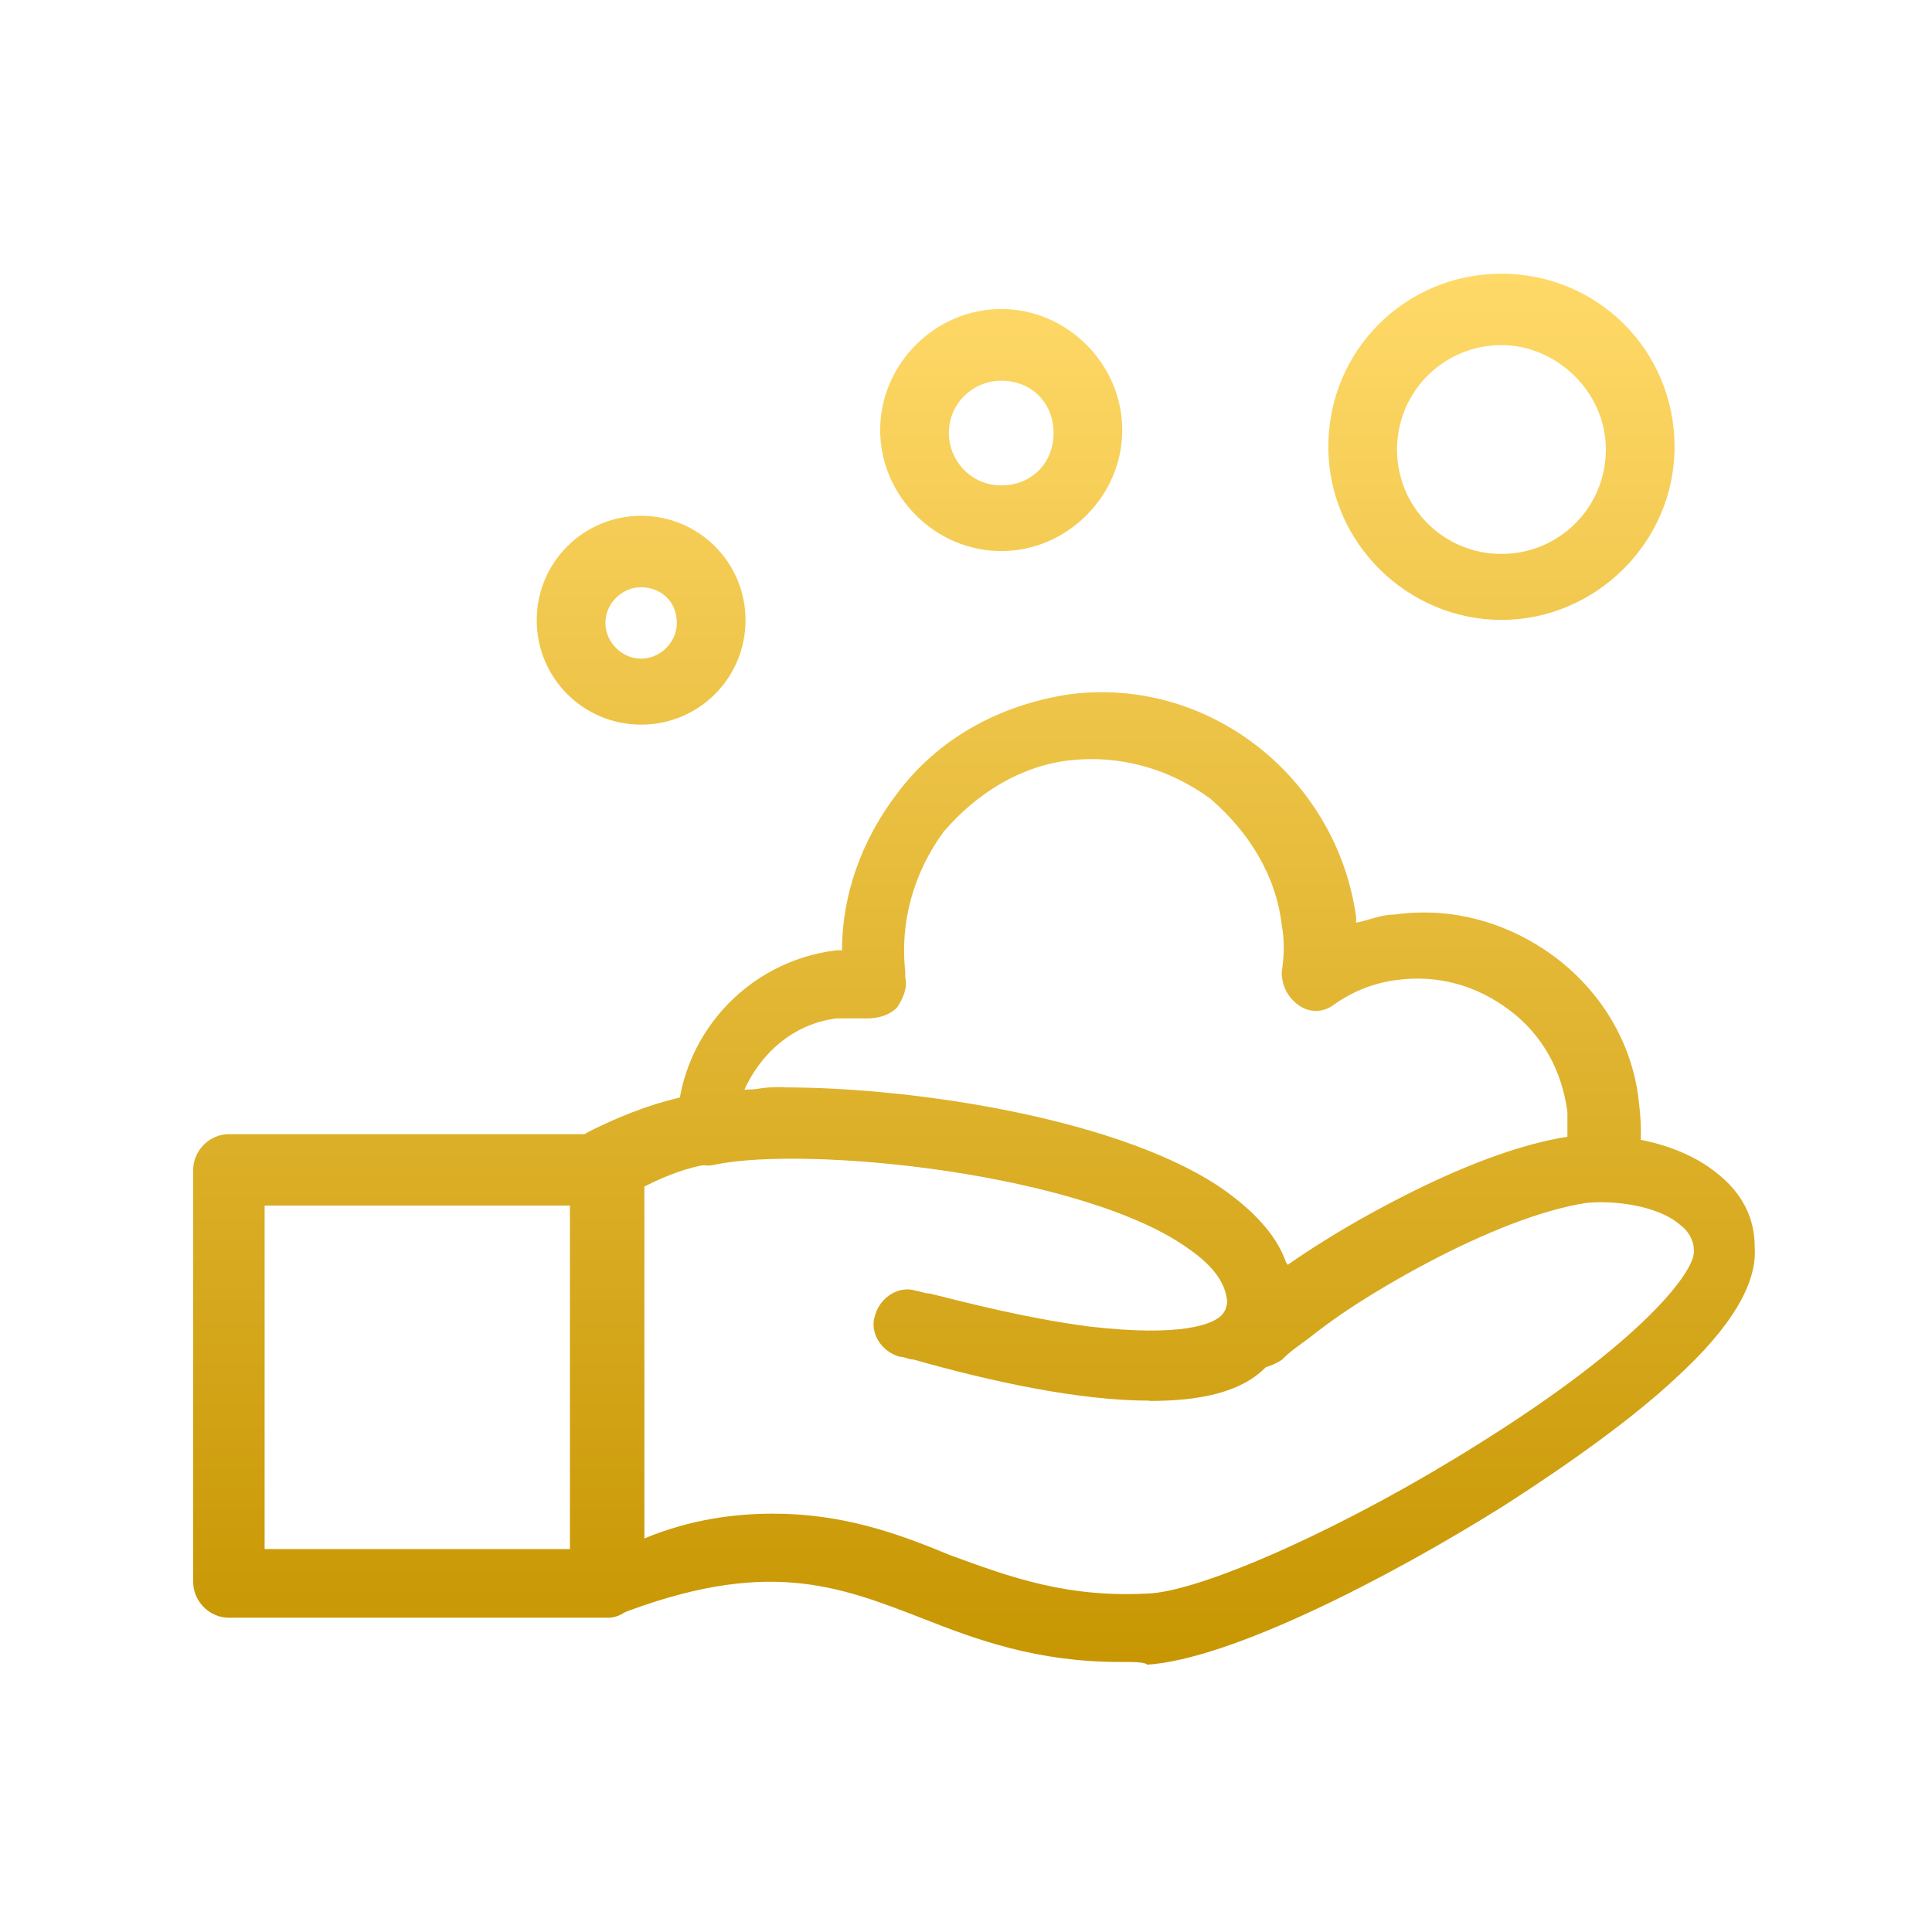
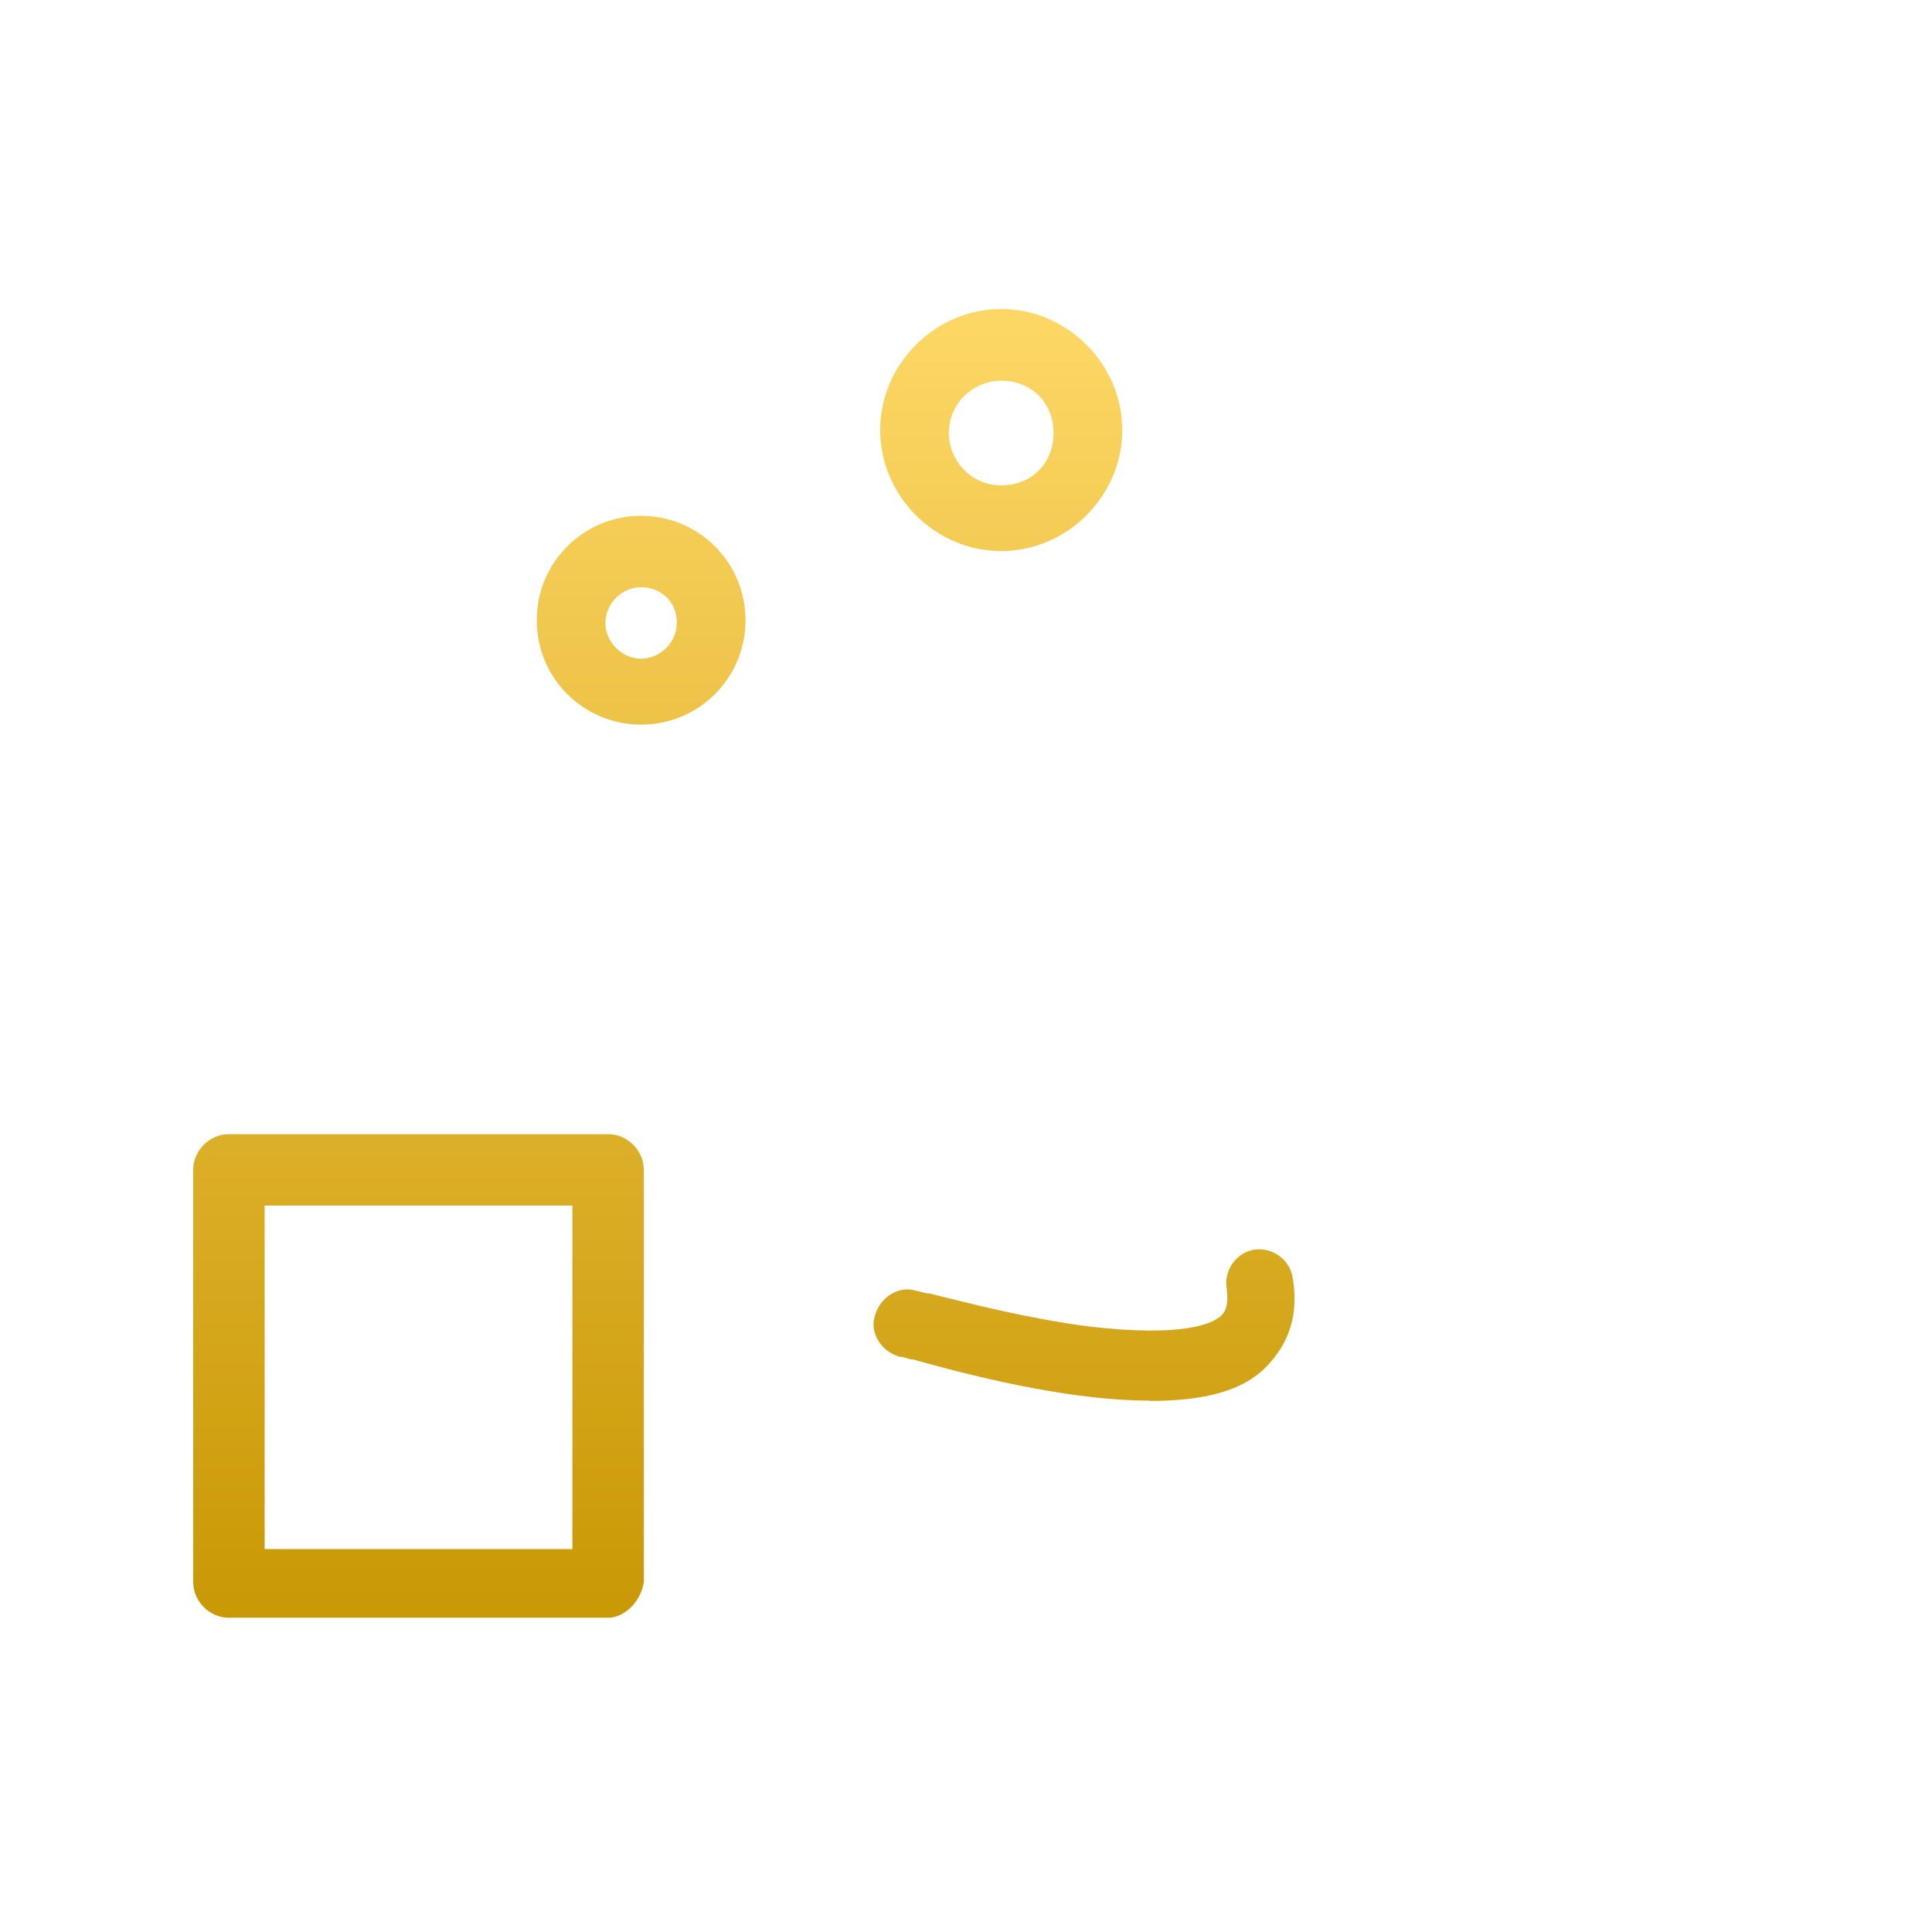
<svg xmlns="http://www.w3.org/2000/svg" width="120" height="120" viewBox="0 0 120 120" fill="none">
  <path d="M71.412 86.997C66.975 86.997 61.506 85.795 56.731 84.441C56.393 84.441 56.224 84.271 55.885 84.271C54.683 83.933 54.005 82.73 54.344 81.715C54.683 80.512 55.885 79.835 56.901 80.174C57.07 80.174 57.409 80.343 57.747 80.343C59.796 80.851 63.724 81.884 67.653 82.392C73.46 83.069 75.34 82.222 75.848 81.715C76.017 81.545 76.356 81.207 76.186 80.004C76.017 78.802 76.864 77.786 77.897 77.617C79.099 77.448 80.115 78.294 80.284 79.327C80.792 82.222 79.607 83.933 78.574 84.965C77.033 86.506 74.476 87.014 71.412 87.014V86.997Z" fill="url(#paint0_linear_4852_496)" />
  <path d="M37.771 100.481H14.218C13.016 100.481 12 99.466 12 98.263V72.662C12 71.46 13.016 70.444 14.218 70.444H37.771C38.973 70.444 39.989 71.46 39.989 72.662V98.263C39.819 99.466 38.786 100.481 37.771 100.481ZM16.436 96.215H35.553V74.88H16.436V96.215Z" fill="url(#paint1_linear_4852_496)" />
-   <path d="M78.069 84.946C77.561 84.946 77.223 84.776 76.867 84.607C76.021 84.099 75.834 82.897 76.19 82.05C76.19 81.881 76.359 81.542 76.359 81.373V80.696C76.19 79.68 75.343 78.478 73.972 77.631C67.317 72.856 50.25 71.146 44.442 72.331C43.765 72.501 43.24 72.331 42.732 71.823C42.224 71.485 42.055 70.808 42.055 70.113C42.055 64.475 46.322 59.7 51.96 59.023H52.299C52.299 55.602 53.501 52.199 55.719 49.287C58.276 45.867 62.035 43.818 66.302 43.141C75.005 41.938 83.03 48.254 84.233 56.974V57.313C85.079 57.143 85.773 56.805 86.62 56.805C90.21 56.297 93.782 57.313 96.695 59.531C99.59 61.749 101.469 65 101.808 68.572C101.977 69.944 101.977 71.468 101.639 72.839C101.469 73.855 100.623 74.549 99.59 74.549H98.743C93.63 75.227 86.112 79.324 81.337 83.083C80.66 83.591 80.135 83.93 79.627 84.455C79.119 84.793 78.594 84.963 78.086 84.963L78.069 84.946ZM48.709 67.54C57.074 67.54 70.044 69.588 76.19 74.025C78.069 75.396 79.441 76.92 79.949 78.63C84.893 75.21 91.903 71.468 97.355 70.604V69.064C97.016 66.507 95.814 64.289 93.765 62.748C91.717 61.207 89.329 60.53 86.772 60.868C85.401 61.038 84.046 61.546 82.844 62.409C82.167 62.917 81.303 62.917 80.626 62.409C79.949 61.901 79.61 61.207 79.61 60.36C79.779 59.344 79.779 58.312 79.61 57.465C79.272 54.4 77.561 51.657 75.174 49.608C72.617 47.729 69.536 46.883 66.471 47.221C63.406 47.56 60.663 49.27 58.614 51.657C56.735 54.214 55.888 57.296 56.227 60.36V60.699C56.396 61.376 56.058 62.071 55.719 62.578C55.211 63.087 54.517 63.256 53.84 63.256H51.96C49.234 63.594 47.185 65.474 46.152 67.861C47.185 67.523 47.862 67.523 48.709 67.523V67.54Z" fill="url(#paint2_linear_4852_496)" />
-   <path d="M69.535 103.227C64.405 103.227 60.663 101.855 57.242 100.501C51.96 98.452 47.507 96.742 38.295 100.331C37.618 100.5 36.924 100.5 36.247 100.162C35.739 99.823 35.4 99.129 35.4 98.452V72.156C35.4 71.31 35.908 70.615 36.602 70.277C38.99 69.075 41.038 68.397 42.749 68.059C45.983 67.381 52.315 67.551 58.462 68.397C62.898 69.075 70.924 70.615 75.698 74.036C77.747 75.407 79.119 77.1 79.627 78.811C84.909 75.052 92.258 71.479 97.558 70.615C100.114 70.277 104.043 70.785 106.599 72.834C108.14 74.036 108.987 75.56 108.987 77.439C109.156 79.657 107.615 82.383 104.043 85.634C101.486 88.022 97.727 90.748 93.46 93.491C86.129 98.096 76.393 103.057 71.262 103.396C71.093 103.227 70.416 103.227 69.552 103.227H69.535ZM48.031 94.016C52.298 94.016 55.719 95.218 58.953 96.572C62.712 97.944 66.301 99.298 71.584 98.96C75.174 98.621 83.877 94.693 91.733 89.749C102.146 83.264 105.397 78.827 105.211 77.625C105.211 77.287 105.042 76.592 104.364 76.084C102.993 74.882 100.267 74.544 98.557 74.713C92.918 75.56 84.215 80.521 79.44 84.449C78.763 85.126 77.561 85.126 76.884 84.618C76.037 84.11 75.851 82.908 76.206 82.061C76.376 81.892 76.376 81.384 76.206 80.69C76.037 79.488 75.174 78.472 73.65 77.439C66.826 72.664 49.572 71.123 43.951 72.326C42.766 72.495 41.394 73.003 40.023 73.697V95.556C42.918 94.354 45.661 94.016 48.048 94.016H48.031Z" fill="url(#paint3_linear_4852_496)" />
  <path d="M39.821 45.008C36.232 45.008 33.336 42.113 33.336 38.523C33.336 34.934 36.232 32.038 39.821 32.038C43.411 32.038 46.306 34.934 46.306 38.523C46.306 42.113 43.411 45.008 39.821 45.008ZM39.821 36.475C38.619 36.475 37.603 37.491 37.603 38.693C37.603 39.895 38.636 40.911 39.821 40.911C41.007 40.911 42.039 39.895 42.039 38.693C42.039 37.321 41.007 36.475 39.821 36.475Z" fill="url(#paint4_linear_4852_496)" />
-   <path d="M93.257 38.504C87.45 38.504 82.506 33.729 82.506 27.752C82.506 21.775 87.281 17 93.257 17C99.234 17 104.009 21.775 104.009 27.752C104.009 33.729 99.065 38.504 93.257 38.504ZM93.257 21.436C89.668 21.436 86.772 24.332 86.772 27.921C86.772 31.511 89.668 34.406 93.257 34.406C96.847 34.406 99.743 31.511 99.743 27.921C99.743 24.332 96.678 21.436 93.257 21.436Z" fill="url(#paint5_linear_4852_496)" />
  <path d="M62.187 34.228C58.089 34.228 54.669 30.808 54.669 26.71C54.669 22.613 58.089 19.192 62.187 19.192C66.284 19.192 69.705 22.613 69.705 26.71C69.705 30.808 66.284 34.228 62.187 34.228ZM62.187 23.646C60.477 23.646 58.936 25.017 58.936 26.897C58.936 28.607 60.307 30.148 62.187 30.148C64.066 30.148 65.438 28.776 65.438 26.897C65.438 25.017 64.066 23.646 62.187 23.646Z" fill="url(#paint6_linear_4852_496)" />
  <defs>
    <linearGradient id="paint0_linear_4852_496" x1="60.5" y1="17" x2="60.5" y2="103.396" gradientUnits="userSpaceOnUse">
      <stop stop-color="#FFD968" />
      <stop offset="1" stop-color="#C79602" />
    </linearGradient>
    <linearGradient id="paint1_linear_4852_496" x1="60.5" y1="17" x2="60.5" y2="103.396" gradientUnits="userSpaceOnUse">
      <stop stop-color="#FFD968" />
      <stop offset="1" stop-color="#C79602" />
    </linearGradient>
    <linearGradient id="paint2_linear_4852_496" x1="60.5" y1="17" x2="60.5" y2="103.396" gradientUnits="userSpaceOnUse">
      <stop stop-color="#FFD968" />
      <stop offset="1" stop-color="#C79602" />
    </linearGradient>
    <linearGradient id="paint3_linear_4852_496" x1="60.5" y1="17" x2="60.5" y2="103.396" gradientUnits="userSpaceOnUse">
      <stop stop-color="#FFD968" />
      <stop offset="1" stop-color="#C79602" />
    </linearGradient>
    <linearGradient id="paint4_linear_4852_496" x1="60.5" y1="17" x2="60.5" y2="103.396" gradientUnits="userSpaceOnUse">
      <stop stop-color="#FFD968" />
      <stop offset="1" stop-color="#C79602" />
    </linearGradient>
    <linearGradient id="paint5_linear_4852_496" x1="60.5" y1="17" x2="60.5" y2="103.396" gradientUnits="userSpaceOnUse">
      <stop stop-color="#FFD968" />
      <stop offset="1" stop-color="#C79602" />
    </linearGradient>
    <linearGradient id="paint6_linear_4852_496" x1="60.5" y1="17" x2="60.5" y2="103.396" gradientUnits="userSpaceOnUse">
      <stop stop-color="#FFD968" />
      <stop offset="1" stop-color="#C79602" />
    </linearGradient>
  </defs>
</svg>